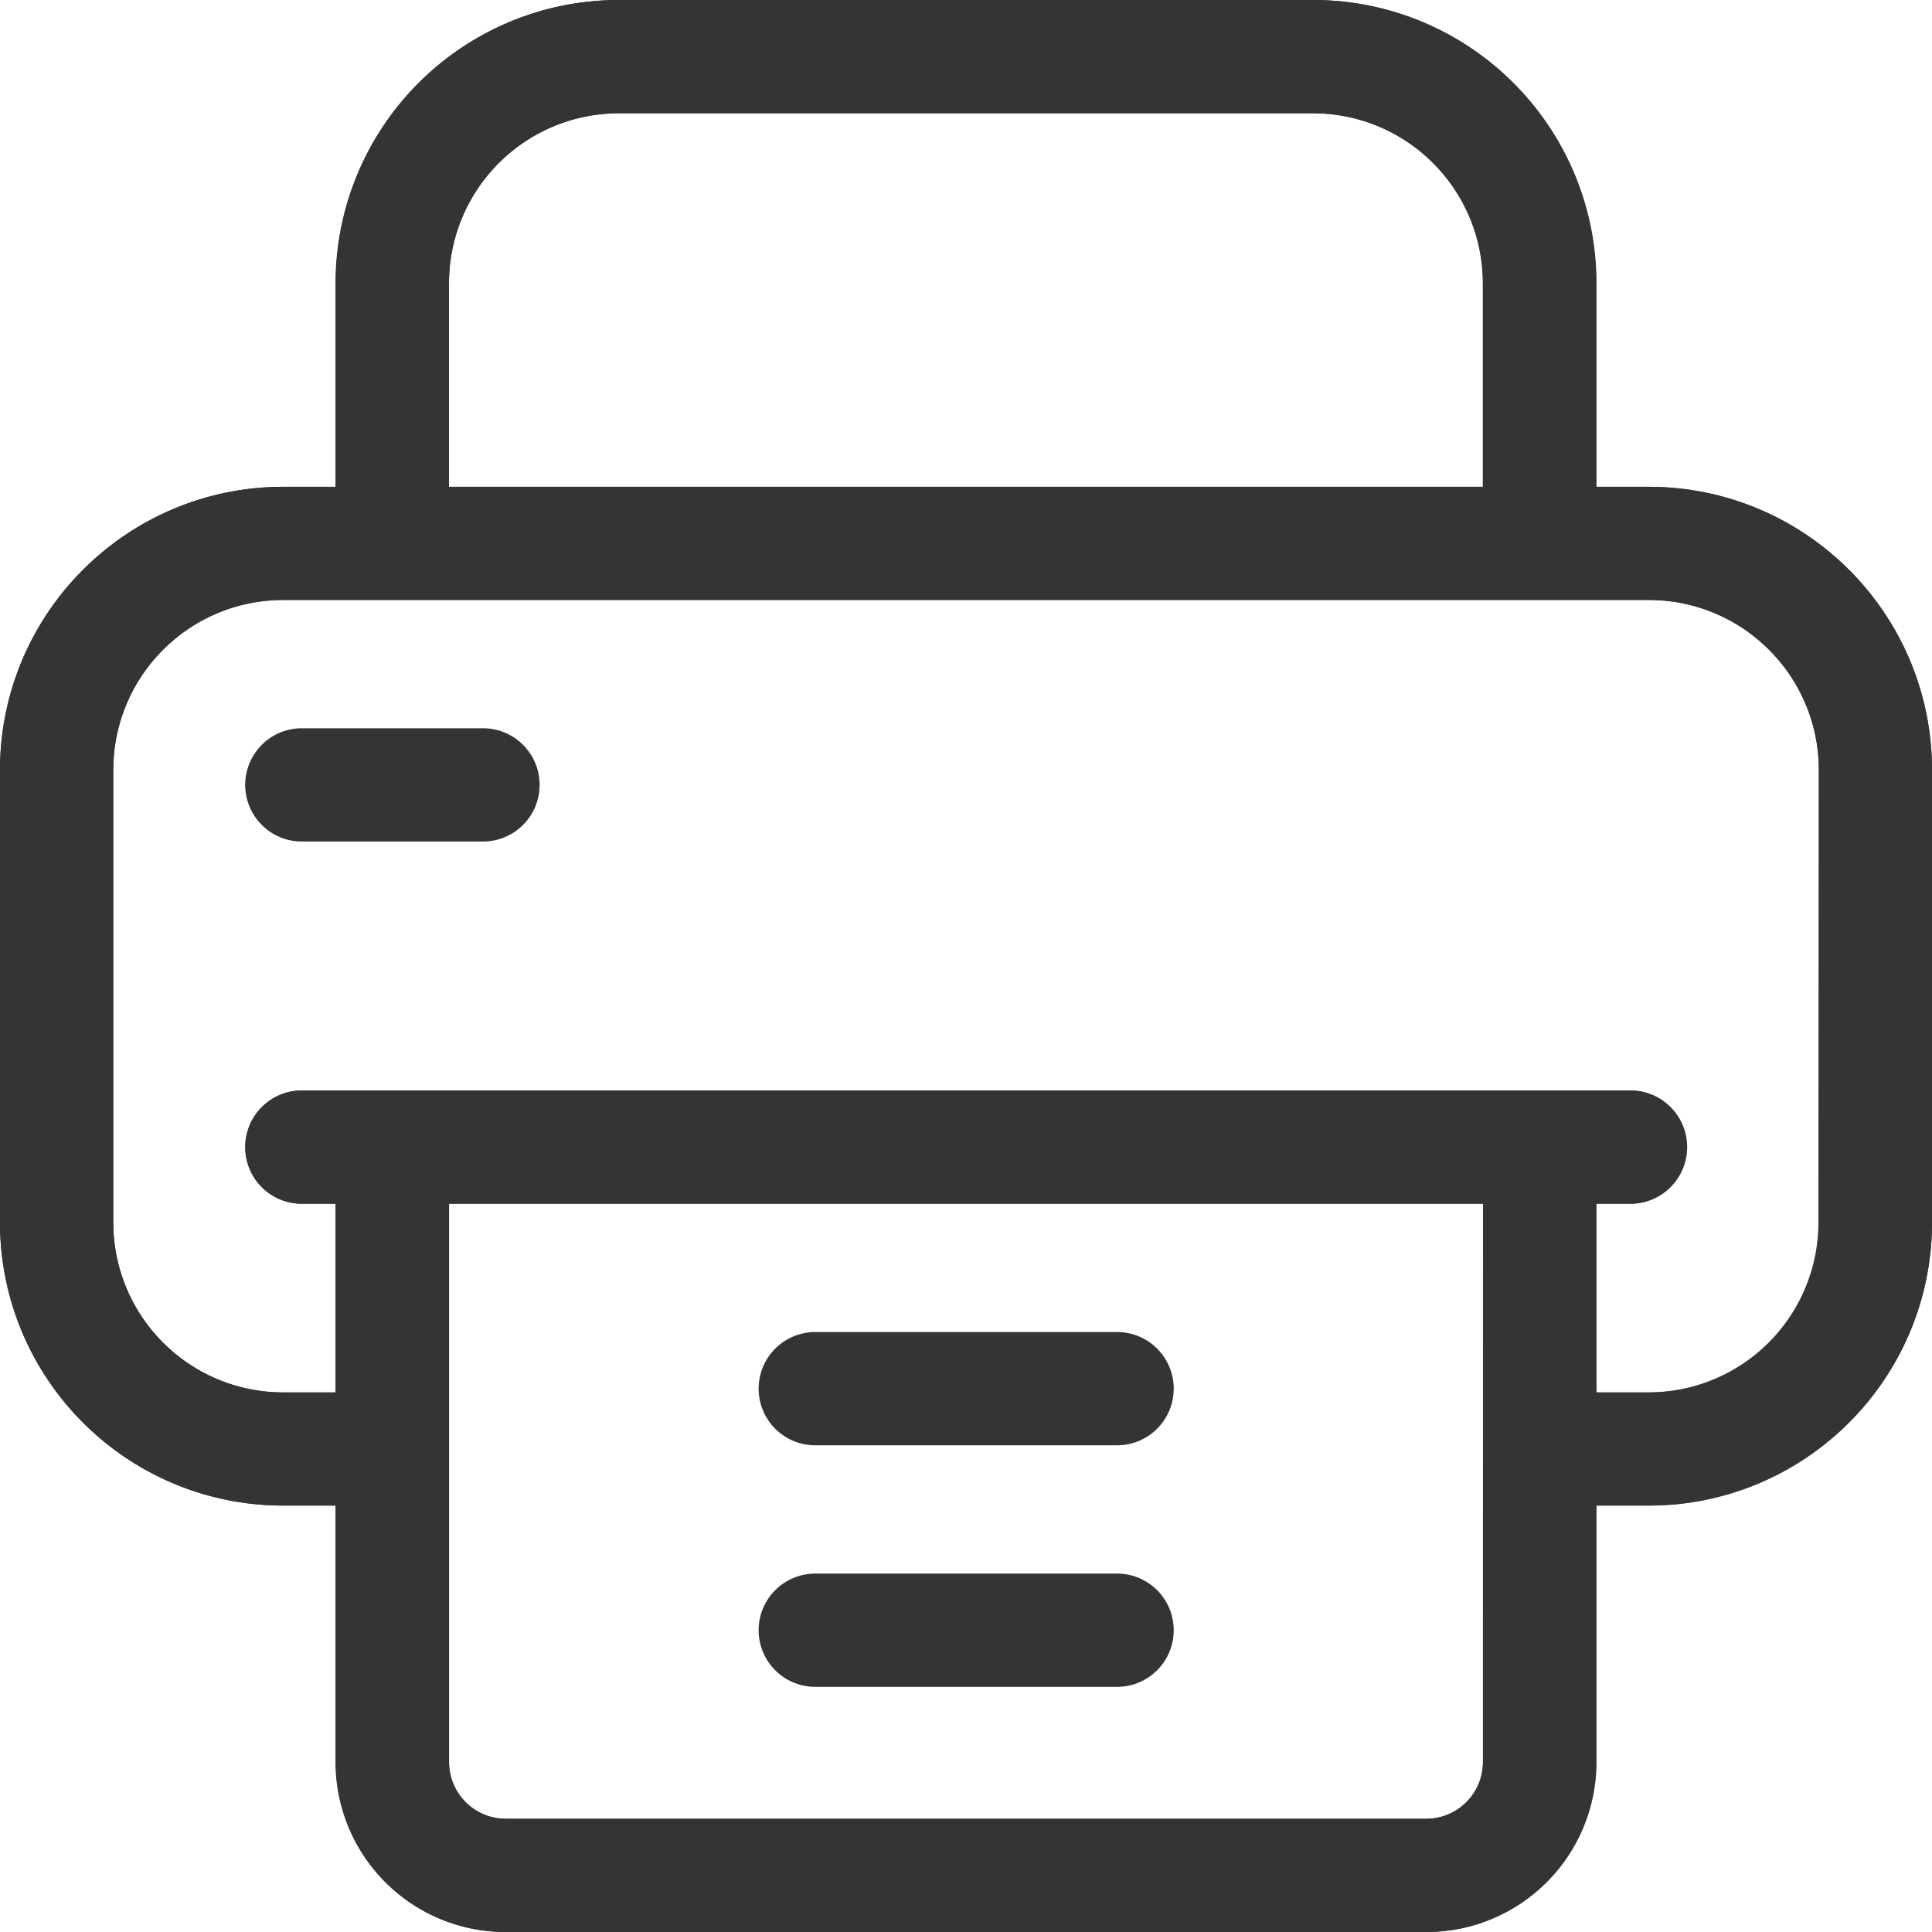
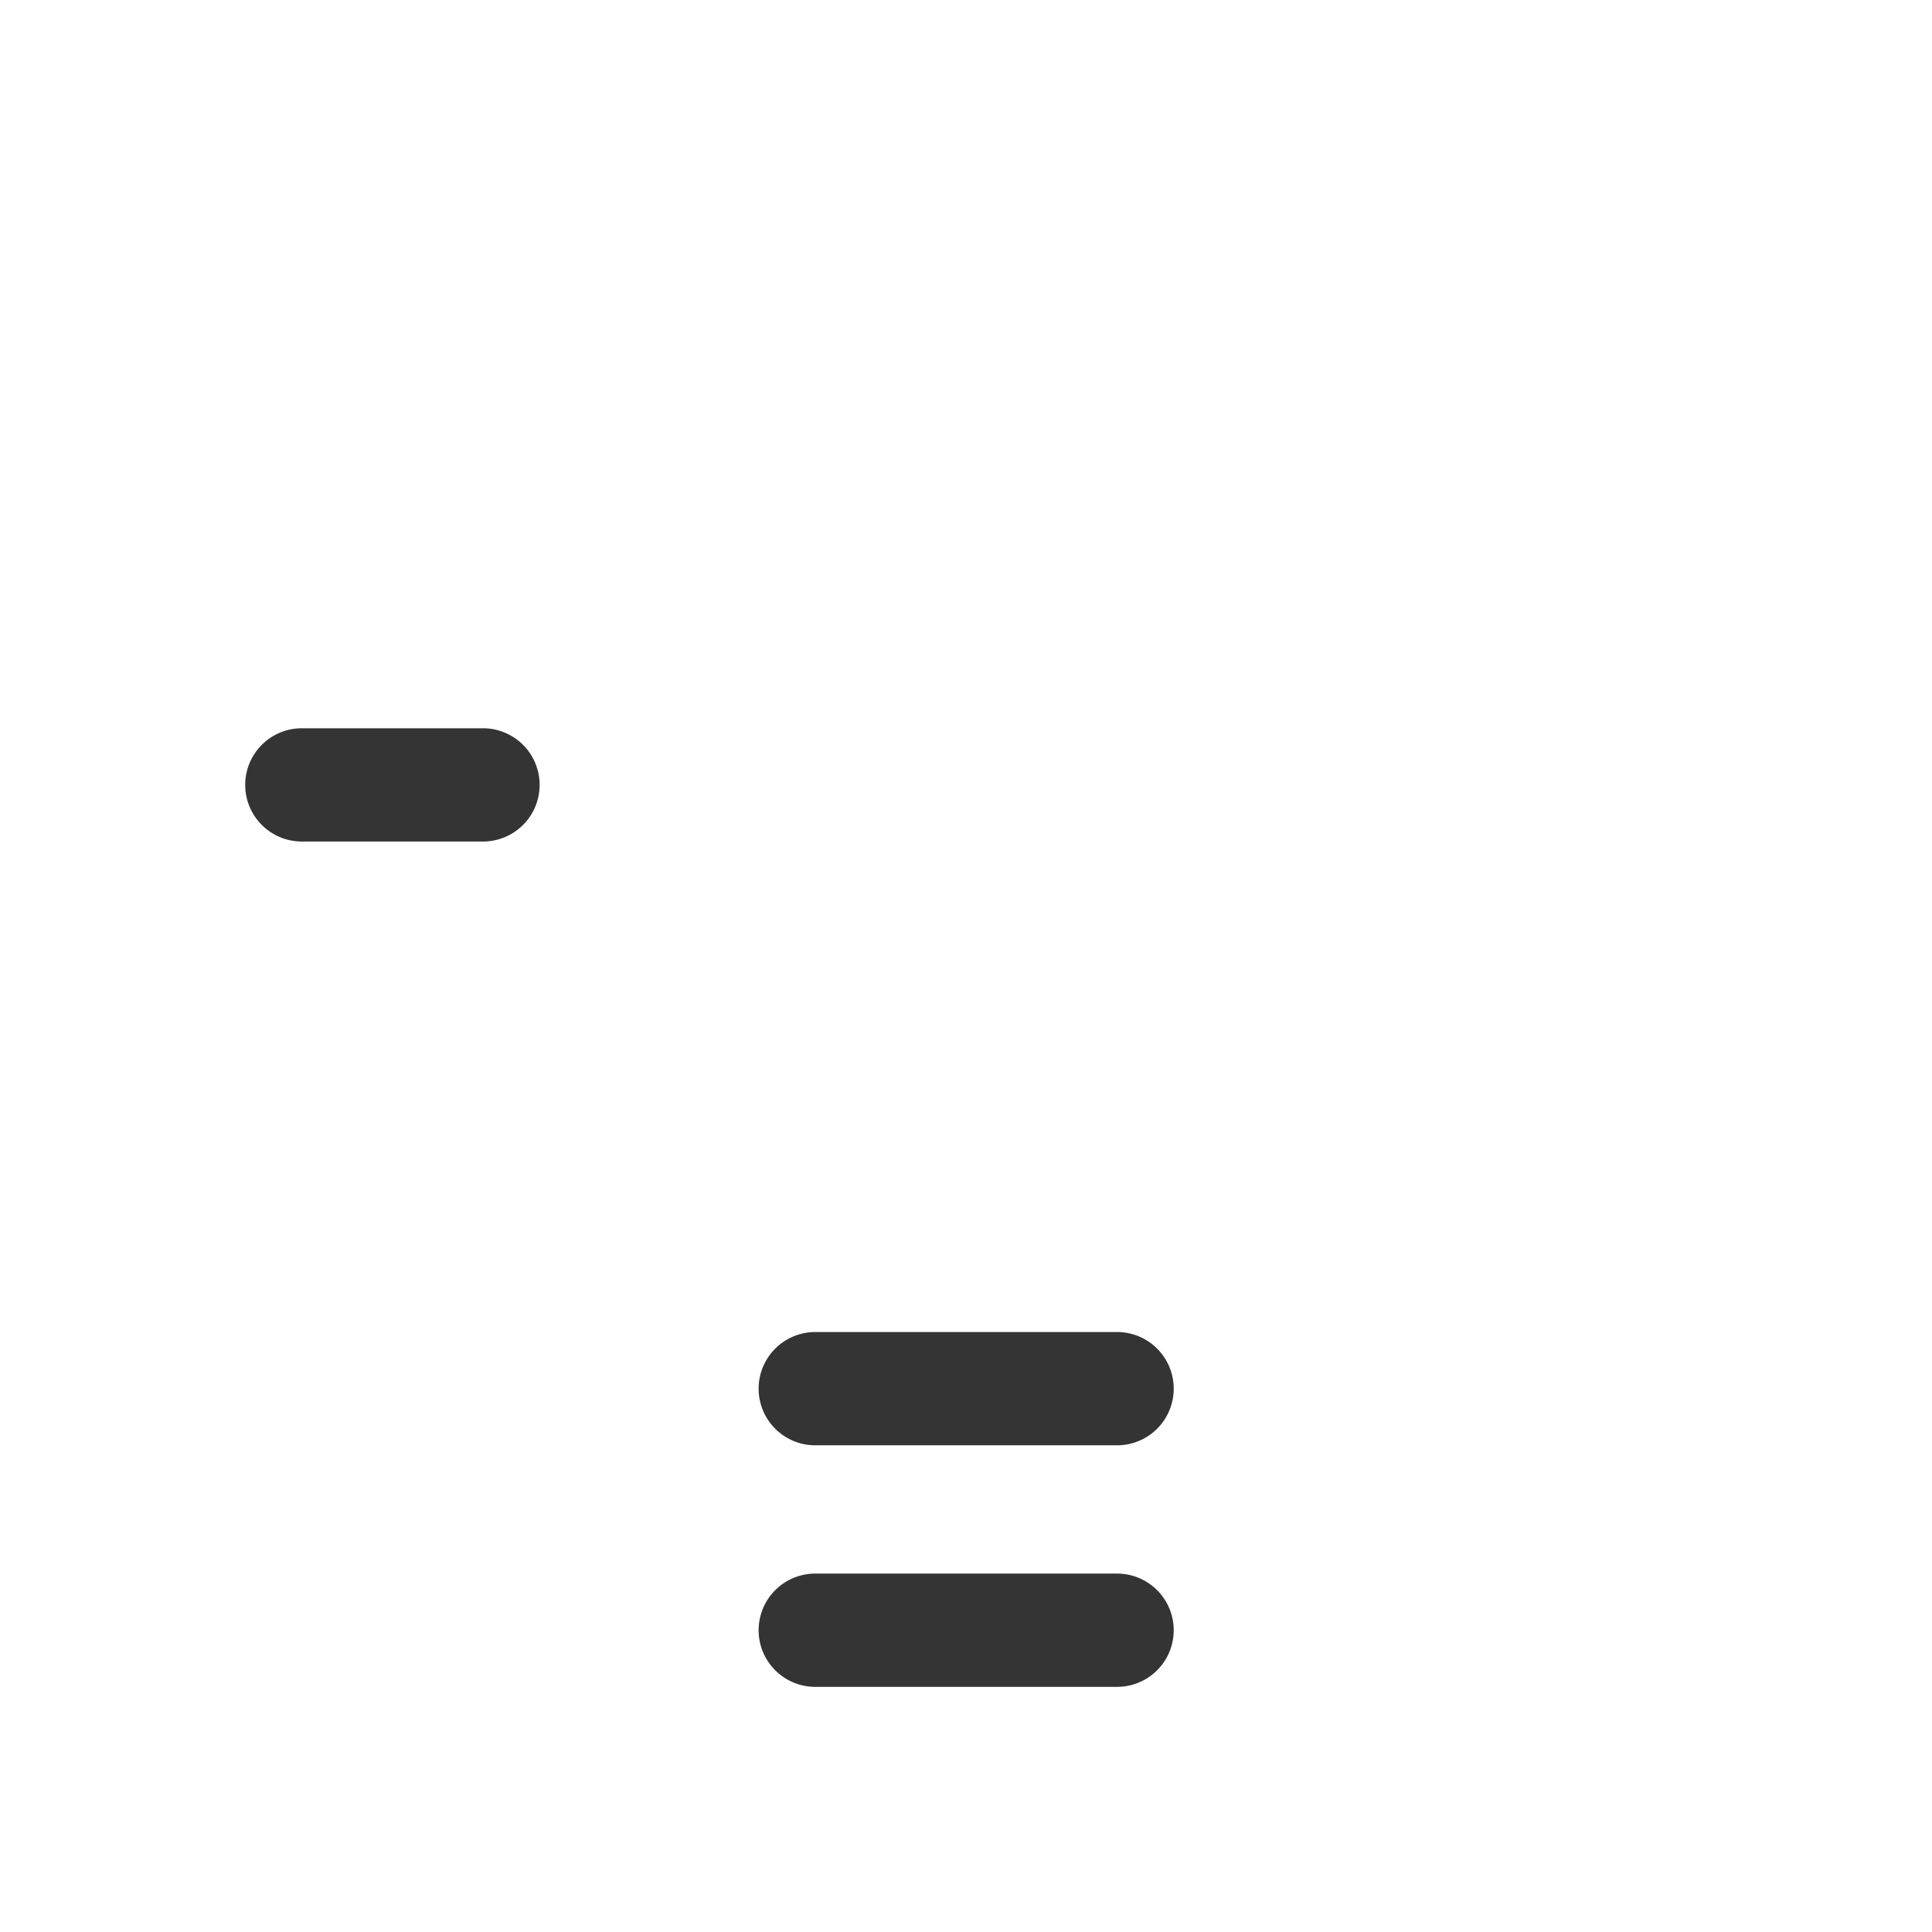
<svg xmlns="http://www.w3.org/2000/svg" id="printer" width="16.7" height="16.7" viewBox="0 0 16.7 16.7">
  <g id="Path_9501" data-name="Path 9501" fill="#343434">
-     <path d="M14.254,4.208H13.8V2.446A2.449,2.449,0,0,0,11.351,0h-6A2.449,2.449,0,0,0,2.9,2.446V4.208H2.446A2.449,2.449,0,0,0,0,6.654v3.914a2.449,2.449,0,0,0,2.446,2.446H2.9v2.218A1.469,1.469,0,0,0,4.371,16.7h7.959A1.469,1.469,0,0,0,13.8,15.232V13.014h.457A2.449,2.449,0,0,0,16.7,10.568V6.654A2.449,2.449,0,0,0,14.254,4.208ZM3.881,2.446A1.469,1.469,0,0,1,5.349.979h6a1.469,1.469,0,0,1,1.468,1.468V4.208H3.881Zm8.937,12.786a.49.49,0,0,1-.489.489H4.371a.49.49,0,0,1-.489-.489V10.405h8.937Zm2.9-4.664a1.469,1.469,0,0,1-1.468,1.468H13.8V10.405h.294a.489.489,0,0,0,0-.979H2.609a.489.489,0,1,0,0,.979H2.9v1.631H2.446A1.469,1.469,0,0,1,.979,10.568V6.654A1.469,1.469,0,0,1,2.446,5.186H14.254a1.469,1.469,0,0,1,1.468,1.468Z" stroke="none" />
-     <path d="M 5.349 -1.9073486328125e-06 L 11.351 -1.9073486328125e-06 C 12.7 -1.9073486328125e-06 13.797 1.097 13.797 2.446 L 13.797 4.208 L 14.254 4.208 C 15.603 4.208 16.7 5.305 16.7 6.654 L 16.7 10.568 C 16.7 11.917 15.603 13.014 14.254 13.014 L 13.797 13.014 L 13.797 15.232 C 13.797 16.042 13.139 16.7 12.329 16.7 L 4.371 16.7 C 3.561 16.7 2.903 16.042 2.903 15.232 L 2.903 13.014 L 2.446 13.014 C 1.097 13.014 -1.9073486328125e-06 11.917 -1.9073486328125e-06 10.568 L -1.9073486328125e-06 6.654 C -1.9073486328125e-06 5.305 1.097 4.208 2.446 4.208 L 2.903 4.208 L 2.903 2.446 C 2.903 1.097 4 -1.9073486328125e-06 5.349 -1.9073486328125e-06 Z M 12.819 4.208 L 12.819 2.446 C 12.819 1.637 12.16 0.979 11.351 0.979 L 5.349 0.979 C 4.54 0.979 3.881 1.637 3.881 2.446 L 3.881 4.208 L 12.819 4.208 Z M 14.254 12.036 C 15.063 12.036 15.722 11.377 15.722 10.568 L 15.722 6.654 C 15.722 5.845 15.063 5.186 14.254 5.186 L 2.446 5.186 C 1.637 5.186 0.979 5.845 0.979 6.654 L 0.979 10.568 C 0.979 11.377 1.637 12.036 2.446 12.036 L 2.903 12.036 L 2.903 10.405 L 2.609 10.405 C 2.339 10.405 2.12 10.186 2.12 9.916 C 2.12 9.646 2.339 9.426 2.609 9.426 L 14.091 9.426 C 14.361 9.426 14.58 9.646 14.58 9.916 C 14.58 10.186 14.361 10.405 14.091 10.405 L 13.797 10.405 L 13.797 12.036 L 14.254 12.036 Z M 12.329 15.722 C 12.599 15.722 12.819 15.502 12.819 15.232 L 12.819 10.405 L 3.881 10.405 L 3.881 15.232 C 3.881 15.502 4.101 15.722 4.371 15.722 L 12.329 15.722 Z" stroke="none" fill="#343434" />
-   </g>
+     </g>
  <path id="Path_9502" data-name="Path 9502" d="M204.1,353h-2.609a.489.489,0,0,0,0,.979H204.1a.489.489,0,1,0,0-.979Z" transform="translate(-194.444 -341.486)" fill="#343434" />
  <path id="Path_9503" data-name="Path 9503" d="M204.1,417h-2.609a.489.489,0,0,0,0,.979H204.1a.489.489,0,1,0,0-.979Z" transform="translate(-194.444 -403.398)" fill="#343434" />
  <path id="Path_9504" data-name="Path 9504" d="M67.055,193H65.489a.489.489,0,1,0,0,.979h1.566a.489.489,0,1,0,0-.979Z" transform="translate(-62.88 -186.705)" fill="#343434" />
</svg>